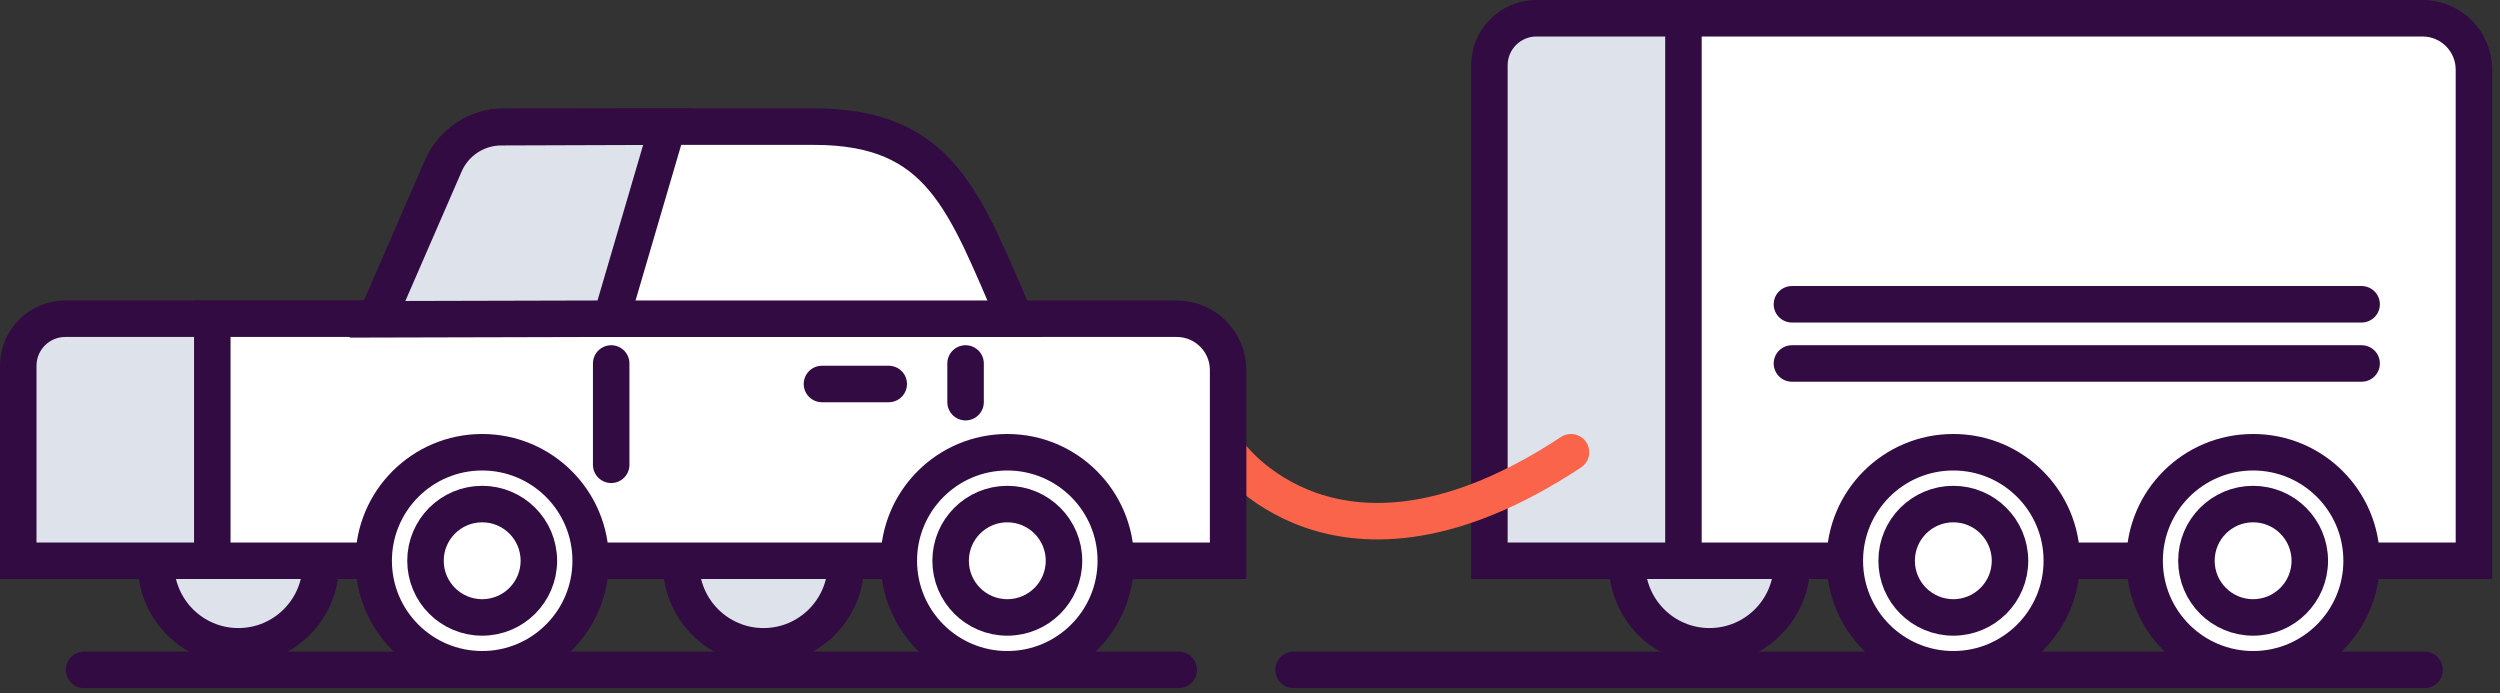
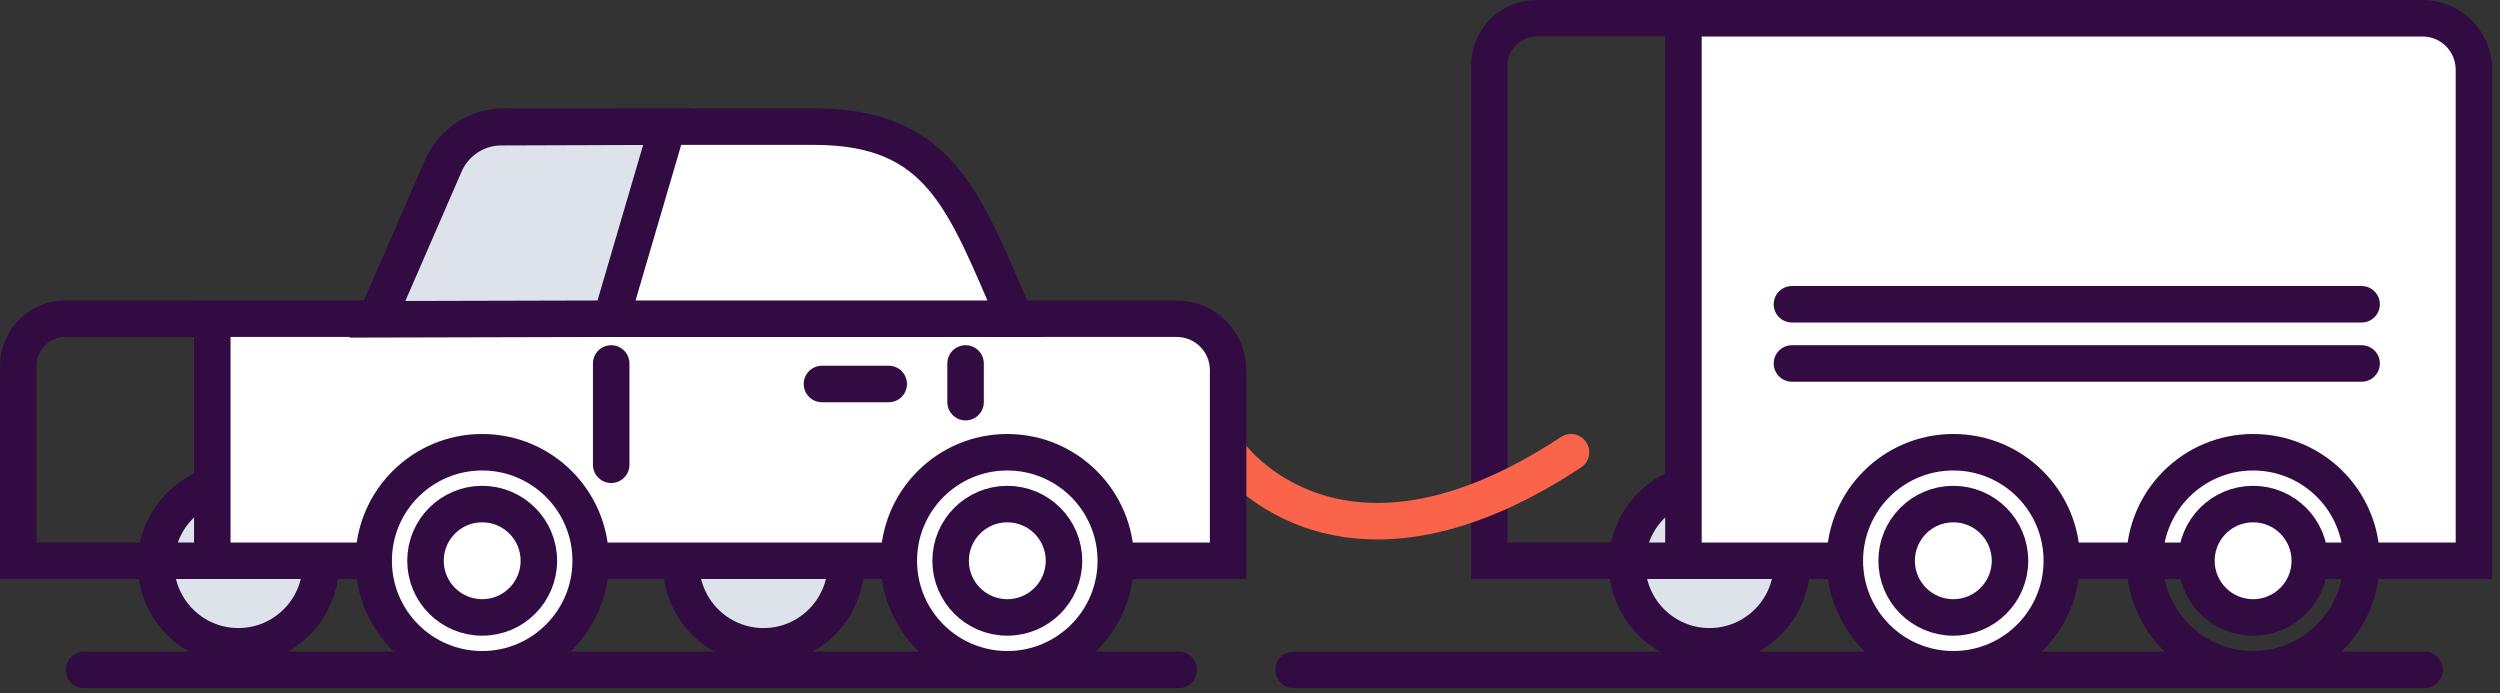
<svg xmlns="http://www.w3.org/2000/svg" width="274px" height="76px" viewBox="0 0 274 76" version="1.1">
  <rect x="0" y="0" width="274" height="76" fill="#333333" stroke="none" />
  <title>0849615C-F27B-493D-87FC-6F19F7060754</title>
  <desc>Created with sketchtool.</desc>
  <defs />
  <g id="6.-Partners" stroke="none" stroke-width="1" fill="none" fill-rule="evenodd">
    <g id="Partners-/-Desktop" transform="translate(-341, -216)">
      <g id="Trailer" transform="translate(343, 218)">
        <path d="M176.33,59.802 C176.33,54.813 180.375,50.768 185.363,50.768 C190.352,50.768 194.396,54.813 194.396,59.802 C194.396,64.79 190.352,68.835 185.363,68.835 C180.375,68.835 176.33,64.79 176.33,59.802" id="Fill-1" fill="#DEE3EB" />
        <path d="M176.33,59.802 C176.33,54.813 180.375,50.768 185.363,50.768 C190.352,50.768 194.396,54.813 194.396,59.802 C194.396,64.79 190.352,68.835 185.363,68.835 C180.375,68.835 176.33,64.79 176.33,59.802 Z" id="Stroke-3" stroke="#320B42" stroke-width="4" stroke-linecap="round" />
-         <path d="M256.833,59.458 L161.238,59.458 L161.238,5.159 C161.238,2.31 163.548,0 166.397,0 L230.305,0 C244.956,0 256.833,44.807 256.833,59.458" id="Fill-5" fill="#DEE3EB" />
        <path d="M256.833,59.458 L161.238,59.458 L161.238,5.159 C161.238,2.31 163.548,0 166.397,0 L230.305,0 C244.956,0 256.833,44.807 256.833,59.458 Z" id="Stroke-7" stroke="#320B42" stroke-width="4" stroke-linecap="round" />
        <path d="M269.144,59.458 L182.505,59.458 L182.505,0 L263.507,0 C266.621,0 269.144,2.523 269.144,5.636 L269.144,59.458 Z" id="Fill-9" fill="#FFFFFF" />
        <path d="M269.144,59.458 L182.505,59.458 L182.505,0 L263.507,0 C266.621,0 269.144,2.523 269.144,5.636 L269.144,59.458 Z" id="Stroke-11" stroke="#320B42" stroke-width="4" stroke-linecap="round" />
        <path d="M200.192,59.458 C200.192,52.891 205.516,47.566 212.084,47.566 C218.651,47.566 223.975,52.891 223.975,59.458 C223.975,66.026 218.651,71.351 212.084,71.351 C205.516,71.351 200.192,66.026 200.192,59.458" id="Fill-13" fill="#FFFFFF" />
        <path d="M200.192,59.458 C200.192,52.891 205.516,47.566 212.084,47.566 C218.651,47.566 223.975,52.891 223.975,59.458 C223.975,66.026 218.651,71.351 212.084,71.351 C205.516,71.351 200.192,66.026 200.192,59.458 Z" id="Stroke-15" stroke="#320B42" stroke-width="4" stroke-linecap="round" />
-         <path d="M233.049,59.458 C233.049,52.891 238.373,47.566 244.941,47.566 C251.509,47.566 256.833,52.891 256.833,59.458 C256.833,66.026 251.509,71.351 244.941,71.351 C238.373,71.351 233.049,66.026 233.049,59.458" id="Fill-17" fill="#FFFFFF" />
        <path d="M233.049,59.458 C233.049,52.891 238.373,47.566 244.941,47.566 C251.509,47.566 256.833,52.891 256.833,59.458 C256.833,66.026 251.509,71.351 244.941,71.351 C238.373,71.351 233.049,66.026 233.049,59.458 Z" id="Stroke-19" stroke="#320B42" stroke-width="4" stroke-linecap="round" />
        <g id="Group-24" transform="translate(139, 71.416)">
          <path d="M0.778,0 L124.731,0" id="Fill-21" fill="#DEE3EB" />
          <path d="M0.778,0 L124.731,0" id="Stroke-23" stroke="#320B42" stroke-width="4" stroke-linecap="round" />
        </g>
        <path d="M205.871,59.458 C205.871,56.027 208.653,53.246 212.084,53.246 C215.515,53.246 218.296,56.027 218.296,59.458 C218.296,62.89 215.515,65.671 212.084,65.671 C208.653,65.671 205.871,62.89 205.871,59.458" id="Fill-25" fill="#FFFFFF" />
        <path d="M205.871,59.458 C205.871,56.027 208.653,53.246 212.084,53.246 C215.515,53.246 218.296,56.027 218.296,59.458 C218.296,62.89 215.515,65.671 212.084,65.671 C208.653,65.671 205.871,62.89 205.871,59.458 Z" id="Stroke-27" stroke="#320B42" stroke-width="4" stroke-linecap="round" />
        <path d="M238.728,59.458 C238.728,56.027 241.509,53.246 244.94,53.246 C248.372,53.246 251.153,56.027 251.153,59.458 C251.153,62.89 248.372,65.671 244.94,65.671 C241.509,65.671 238.728,62.89 238.728,59.458" id="Fill-29" fill="#FFFFFF" />
        <path d="M238.728,59.458 C238.728,56.027 241.509,53.246 244.94,53.246 C248.372,53.246 251.153,56.027 251.153,59.458 C251.153,62.89 248.372,65.671 244.94,65.671 C241.509,65.671 238.728,62.89 238.728,59.458 Z" id="Stroke-31" stroke="#320B42" stroke-width="4" stroke-linecap="round" />
        <path d="M132.603,47.566 C132.603,47.566 144.389,64.569 170.18,47.566" id="Stroke-33" stroke="#F9644B" stroke-width="4" stroke-linecap="round" />
        <g id="Group-38" transform="translate(194, 30.416)">
          <path d="M0.396,0.933 L62.833,0.933" id="Fill-35" fill="#DEE3EB" />
          <path d="M0.396,0.933 L62.833,0.933" id="Stroke-37" stroke="#320B42" stroke-width="4" stroke-linecap="round" />
        </g>
        <g id="Group-42" transform="translate(194, 37.416)">
          <path d="M0.396,0.42 L62.833,0.42" id="Fill-39" fill="#DEE3EB" />
          <path d="M0.396,0.42 L62.833,0.42" id="Stroke-41" stroke="#320B42" stroke-width="4" stroke-linecap="round" />
        </g>
        <path d="M15.092,59.802 C15.092,54.813 19.137,50.768 24.126,50.768 C29.114,50.768 33.159,54.813 33.159,59.802 C33.159,64.79 29.114,68.835 24.126,68.835 C19.137,68.835 15.092,64.79 15.092,59.802" id="Fill-43" fill="#DEE3EB" />
        <path d="M15.092,59.802 C15.092,54.813 19.137,50.768 24.126,50.768 C29.114,50.768 33.159,54.813 33.159,59.802 C33.159,64.79 29.114,68.835 24.126,68.835 C19.137,68.835 15.092,64.79 15.092,59.802 Z" id="Stroke-45" stroke="#320B42" stroke-width="4" stroke-linecap="round" />
        <path d="M72.648,59.802 C72.648,54.813 76.692,50.768 81.681,50.768 C86.67,50.768 90.714,54.813 90.714,59.802 C90.714,64.79 86.67,68.835 81.681,68.835 C76.692,68.835 72.648,64.79 72.648,59.802" id="Fill-47" fill="#DEE3EB" />
        <path d="M72.648,59.802 C72.648,54.813 76.692,50.768 81.681,50.768 C86.67,50.768 90.714,54.813 90.714,59.802 C90.714,64.79 86.67,68.835 81.681,68.835 C76.692,68.835 72.648,64.79 72.648,59.802 Z" id="Stroke-49" stroke="#320B42" stroke-width="4" stroke-linecap="round" />
-         <path d="M120.292,59.458 L-0,59.458 L-0,38.089 C-0,35.239 2.31,32.93 5.159,32.93 L93.764,32.93 C108.415,32.93 120.292,44.807 120.292,59.458" id="Fill-51" fill="#DEE3EB" />
        <path d="M120.292,59.458 L-0,59.458 L-0,38.089 C-0,35.239 2.31,32.93 5.159,32.93 L93.764,32.93 C108.415,32.93 120.292,44.807 120.292,59.458 Z" id="Stroke-53" stroke="#320B42" stroke-width="4" stroke-linecap="round" />
        <path d="M132.603,59.458 L21.268,59.458 L21.268,32.93 L126.967,32.93 C130.08,32.93 132.603,35.453 132.603,38.565 L132.603,59.458 Z" id="Fill-55" fill="#FFFFFF" />
        <path d="M132.603,59.458 L21.268,59.458 L21.268,32.93 L126.967,32.93 C130.08,32.93 132.603,35.453 132.603,38.565 L132.603,59.458 Z" id="Stroke-57" stroke="#320B42" stroke-width="4" stroke-linecap="round" />
        <path d="M38.954,59.458 C38.954,52.891 44.278,47.566 50.846,47.566 C57.414,47.566 62.738,52.891 62.738,59.458 C62.738,66.026 57.414,71.351 50.846,71.351 C44.278,71.351 38.954,66.026 38.954,59.458" id="Fill-59" fill="#FFFFFF" />
        <path d="M38.954,59.458 C38.954,52.891 44.278,47.566 50.846,47.566 C57.414,47.566 62.738,52.891 62.738,59.458 C62.738,66.026 57.414,71.351 50.846,71.351 C44.278,71.351 38.954,66.026 38.954,59.458 Z" id="Stroke-61" stroke="#320B42" stroke-width="4" stroke-linecap="round" />
        <path d="M87.22,11.88 L53.266,11.88 C50.281,11.88 47.579,13.651 46.389,16.389 L39.2,32.93 L109.258,32.93 C103.703,20.148 101.157,11.88 87.22,11.88" id="Fill-63" fill="#FFFFFF" />
        <path d="M87.22,11.88 L53.266,11.88 C50.281,11.88 47.579,13.651 46.389,16.389 L39.2,32.93 L109.258,32.93 C103.703,20.148 101.157,11.88 87.22,11.88 Z" id="Stroke-65" stroke="#320B42" stroke-width="4" stroke-linecap="round" />
        <path d="M64.986,32.93 L71.161,11.88 L52.927,11.941 C50.25,11.951 47.831,13.542 46.762,15.998 L39.373,32.995 L64.986,32.93 Z" id="Fill-67" fill="#DEE3EB" />
        <path d="M64.986,32.93 L71.161,11.88 L52.927,11.941 C50.25,11.951 47.831,13.542 46.762,15.998 L39.373,32.995 L64.986,32.93 Z" id="Stroke-69" stroke="#320B42" stroke-width="4" stroke-linecap="round" />
        <path d="M96.509,59.458 C96.509,52.891 101.833,47.566 108.401,47.566 C114.968,47.566 120.292,52.891 120.292,59.458 C120.292,66.026 114.968,71.351 108.401,71.351 C101.833,71.351 96.509,66.026 96.509,59.458" id="Fill-71" fill="#FFFFFF" />
        <path d="M96.509,59.458 C96.509,52.891 101.833,47.566 108.401,47.566 C114.968,47.566 120.292,52.891 120.292,59.458 C120.292,66.026 114.968,71.351 108.401,71.351 C101.833,71.351 96.509,66.026 96.509,59.458 Z" id="Stroke-73" stroke="#320B42" stroke-width="4" stroke-linecap="round" />
        <g id="Group-78" transform="translate(88, 39.416)">
          <path d="M0.086,0.669 L7.404,0.669" id="Fill-75" fill="#FFFFFF" />
          <path d="M0.086,0.669 L7.404,0.669" id="Stroke-77" stroke="#320B42" stroke-width="4" stroke-linecap="round" />
        </g>
        <g id="Group-82" transform="translate(7, 71.416)">
          <path d="M0.21,0 L120.19,0" id="Fill-79" fill="#DEE3EB" />
          <path d="M0.21,0 L120.19,0" id="Stroke-81" stroke="#320B42" stroke-width="4" stroke-linecap="round" />
        </g>
        <path d="M44.634,59.458 C44.634,56.027 47.415,53.246 50.846,53.246 C54.278,53.246 57.059,56.027 57.059,59.458 C57.059,62.89 54.278,65.671 50.846,65.671 C47.415,65.671 44.634,62.89 44.634,59.458" id="Fill-83" fill="#FFFFFF" />
        <path d="M44.634,59.458 C44.634,56.027 47.415,53.246 50.846,53.246 C54.278,53.246 57.059,56.027 57.059,59.458 C57.059,62.89 54.278,65.671 50.846,65.671 C47.415,65.671 44.634,62.89 44.634,59.458 Z" id="Stroke-85" stroke="#320B42" stroke-width="4" stroke-linecap="round" />
-         <path d="M102.188,59.458 C102.188,56.027 104.969,53.246 108.4,53.246 C111.831,53.246 114.613,56.027 114.613,59.458 C114.613,62.89 111.831,65.671 108.4,65.671 C104.969,65.671 102.188,62.89 102.188,59.458" id="Fill-87" fill="#FFFFFF" />
        <path d="M102.188,59.458 C102.188,56.027 104.969,53.246 108.4,53.246 C111.831,53.246 114.613,56.027 114.613,59.458 C114.613,62.89 111.831,65.671 108.4,65.671 C104.969,65.671 102.188,62.89 102.188,59.458 Z" id="Stroke-89" stroke="#320B42" stroke-width="4" stroke-linecap="round" />
        <g id="Group-94" transform="translate(64, 37.416)">
-           <path d="M0.986,0.42 L0.986,11.523" id="Fill-91" fill="#FFFFFF" />
          <path d="M0.986,0.42 L0.986,11.523" id="Stroke-93" stroke="#320B42" stroke-width="4" stroke-linecap="round" />
        </g>
        <g id="Group-98" transform="translate(103, 37.416)">
          <path d="M0.826,0.42 L0.826,4.661" id="Fill-95" fill="#FFFFFF" />
          <path d="M0.826,0.42 L0.826,4.661" id="Stroke-97" stroke="#320B42" stroke-width="4" stroke-linecap="round" />
        </g>
      </g>
    </g>
  </g>
</svg>